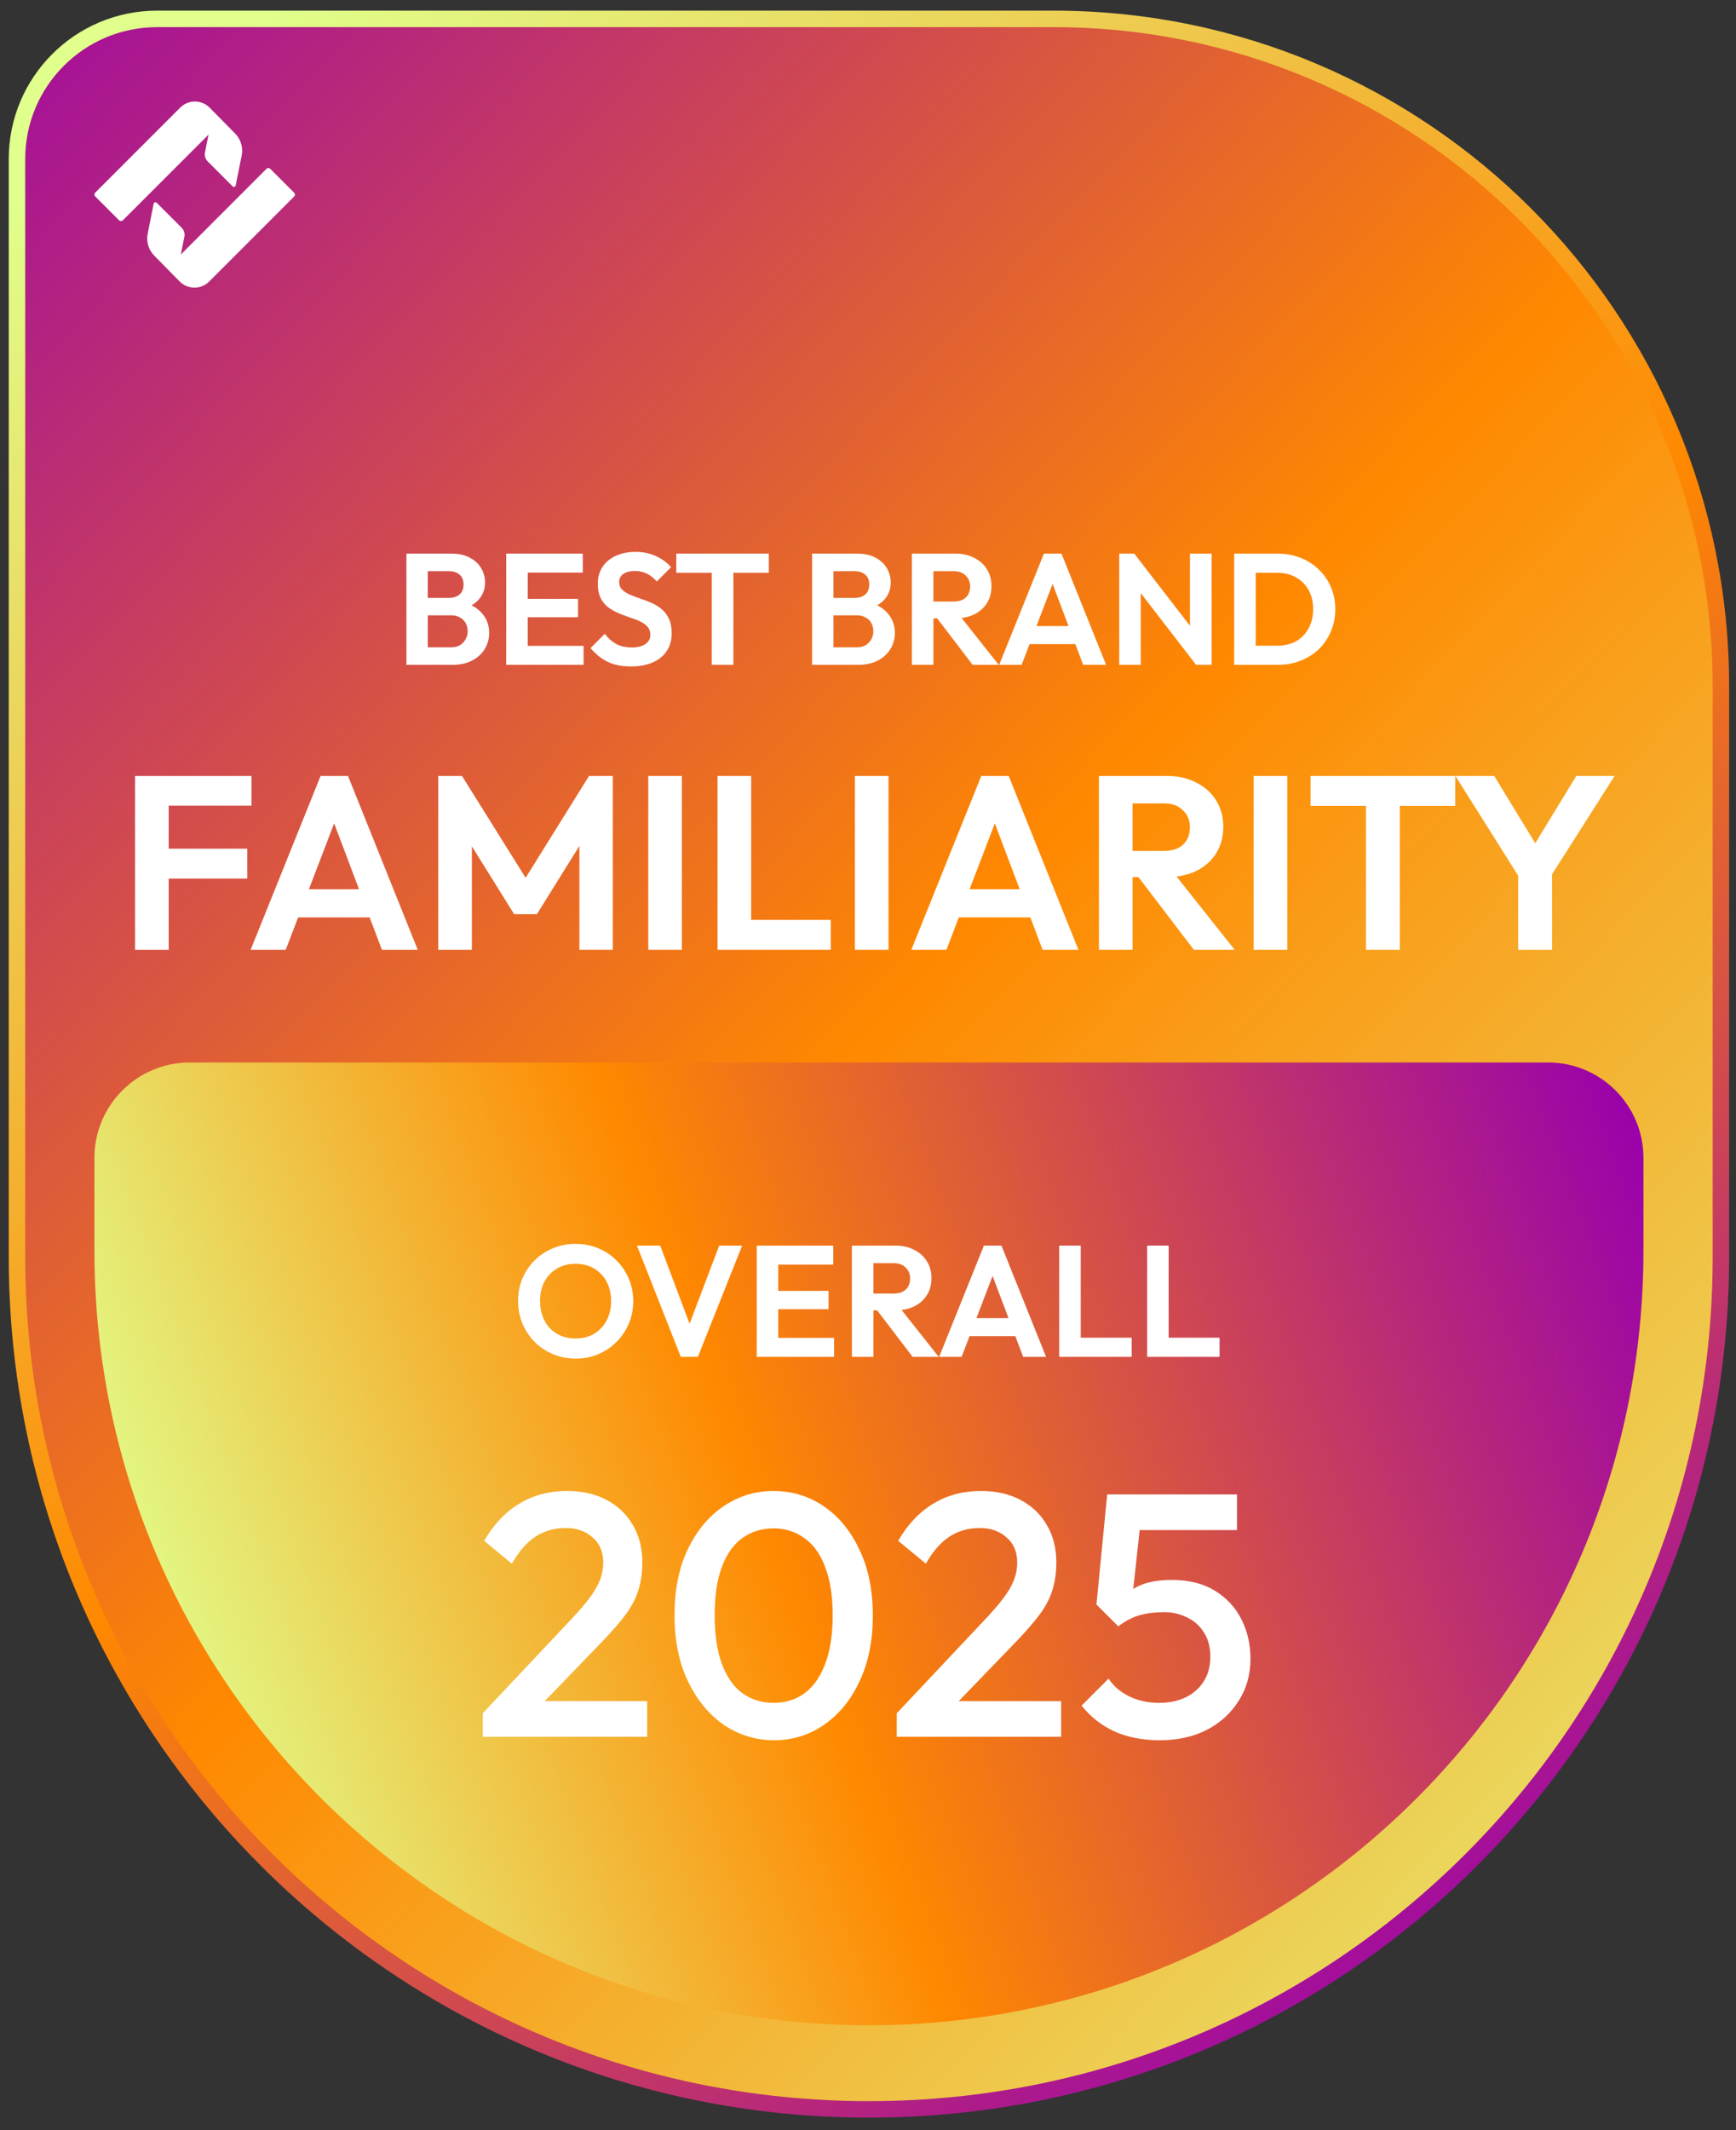
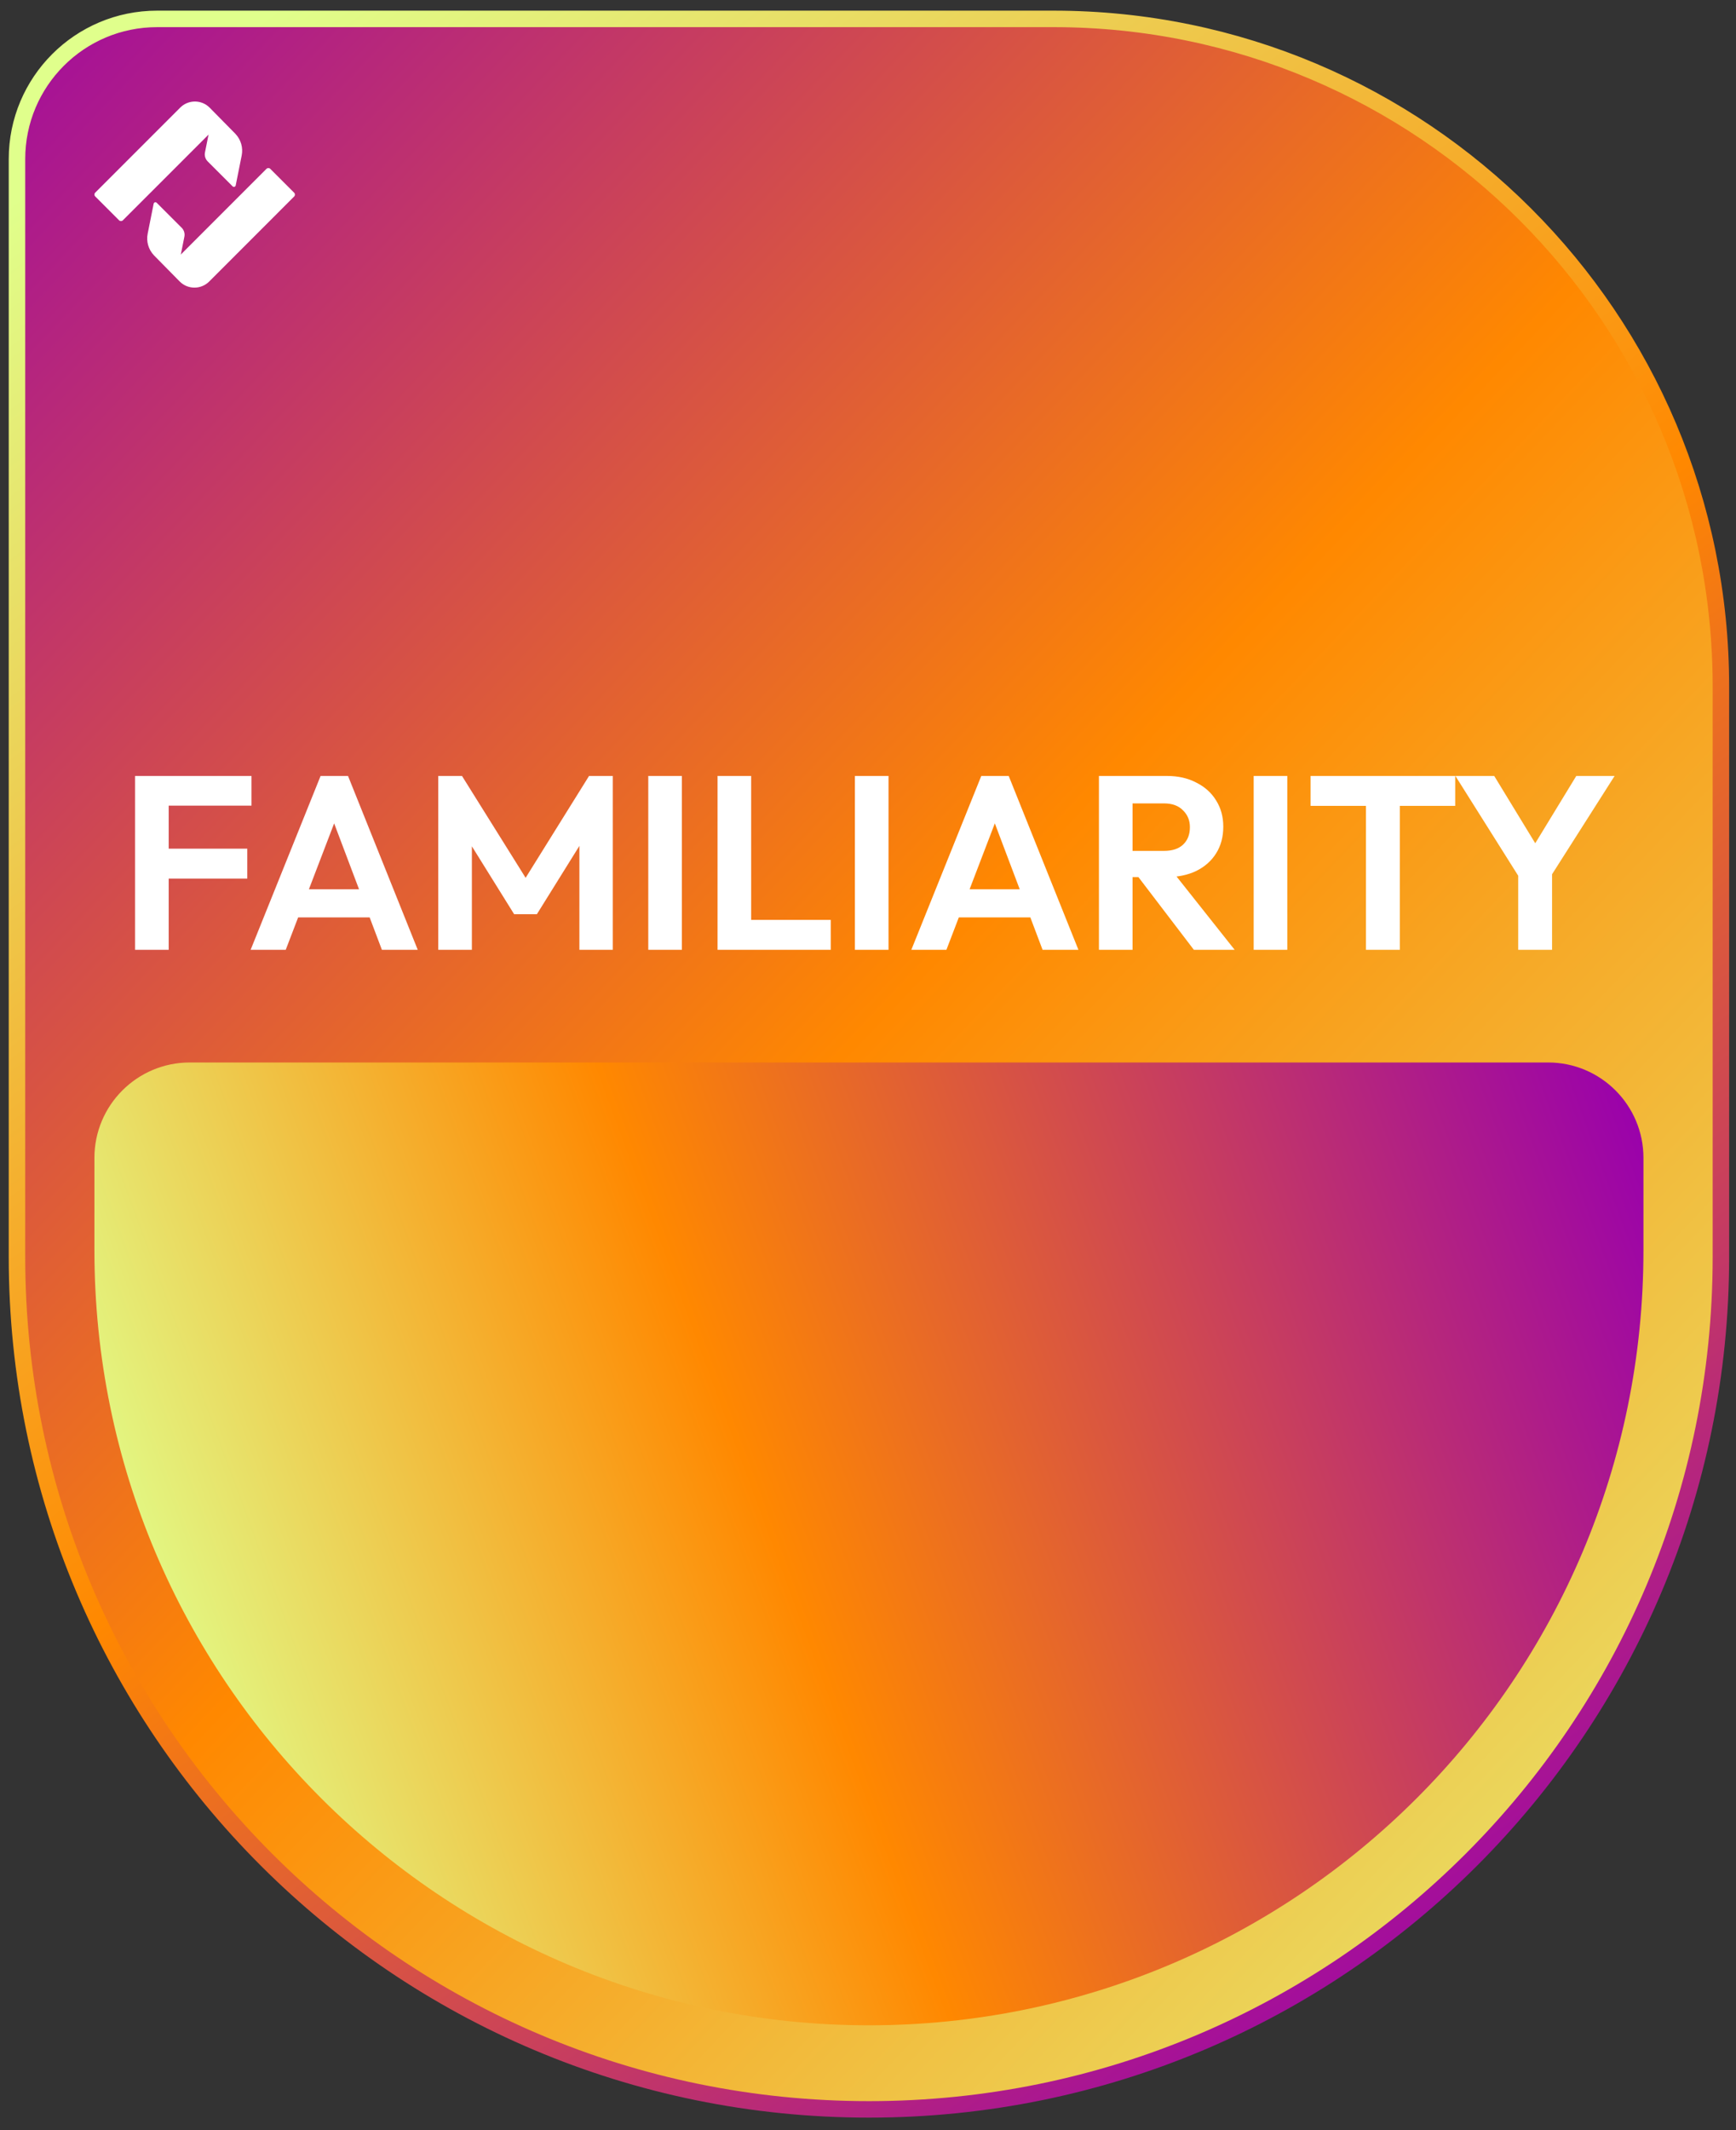
<svg xmlns="http://www.w3.org/2000/svg" width="128" height="157" viewBox="0 0 128 157" fill="none">
  <rect x="0" y="0" width="128" height="157" fill="#333333" stroke="none" />
  <path d="M77.678 1.393C104.856 1.393 126.887 23.424 126.887 50.602V92.642C126.887 127.335 98.763 155.46 64.07 155.46C29.377 155.46 1.252 127.335 1.252 92.642V11.721C1.252 6.017 5.877 1.393 11.581 1.393H77.678Z" fill="url(#paint0_linear_67_3326)" stroke="url(#paint1_linear_67_3326)" stroke-width="1.215" />
  <path d="M6.962 85.336C6.962 81.453 10.111 78.304 13.994 78.304H114.144C118.028 78.304 121.176 81.453 121.176 85.336V92.156C121.176 123.695 95.609 149.263 64.069 149.263C32.53 149.263 6.962 123.695 6.962 92.156V85.336Z" fill="url(#paint2_linear_67_3326)" />
  <path d="M15.379 9.906L15.113 11.235C15.065 11.475 15.141 11.723 15.313 11.896L17.153 13.735C17.228 13.81 17.358 13.771 17.379 13.666L17.821 11.455C17.935 10.882 17.762 10.289 17.36 9.867L17.363 9.868C17.363 9.868 16.316 8.803 15.461 7.937C14.864 7.333 13.888 7.33 13.287 7.931L7.021 14.197C6.943 14.275 6.943 14.4 7.021 14.478L8.78 16.236C8.858 16.314 8.983 16.314 9.06 16.236L15.337 9.96C15.35 9.941 15.365 9.923 15.379 9.906Z" fill="white" />
  <path d="M21.687 14.202L19.929 12.444C19.851 12.366 19.726 12.366 19.648 12.444L13.371 18.721C13.358 18.74 13.343 18.757 13.329 18.774L13.595 17.445C13.643 17.205 13.568 16.957 13.395 16.785L11.555 14.945C11.48 14.87 11.35 14.909 11.329 15.014L10.888 17.225C10.773 17.799 10.946 18.391 11.348 18.813L11.345 18.812C11.345 18.812 12.392 19.877 13.247 20.743C13.844 21.348 14.82 21.35 15.422 20.75L21.688 14.483C21.766 14.405 21.766 14.28 21.688 14.202H21.687Z" fill="white" />
-   <path d="M42.455 100.128C41.857 100.128 41.297 100.019 40.776 99.802C40.262 99.584 39.811 99.285 39.423 98.903C39.042 98.515 38.742 98.064 38.524 97.55C38.307 97.029 38.198 96.474 38.198 95.882C38.198 95.291 38.303 94.743 38.513 94.238C38.73 93.725 39.03 93.277 39.411 92.896C39.8 92.508 40.251 92.208 40.764 91.998C41.277 91.781 41.833 91.672 42.432 91.672C43.039 91.672 43.598 91.781 44.112 91.998C44.625 92.208 45.072 92.508 45.453 92.896C45.842 93.277 46.145 93.725 46.363 94.238C46.581 94.751 46.69 95.303 46.69 95.894C46.69 96.485 46.581 97.037 46.363 97.55C46.145 98.064 45.842 98.515 45.453 98.903C45.072 99.285 44.625 99.584 44.112 99.802C43.606 100.019 43.054 100.128 42.455 100.128ZM42.432 98.647C42.961 98.647 43.42 98.53 43.808 98.297C44.197 98.064 44.501 97.741 44.718 97.329C44.944 96.917 45.056 96.435 45.056 95.882C45.056 95.478 44.994 95.109 44.87 94.774C44.745 94.44 44.567 94.152 44.333 93.911C44.1 93.662 43.824 93.472 43.505 93.34C43.186 93.207 42.829 93.141 42.432 93.141C41.919 93.141 41.464 93.258 41.067 93.491C40.678 93.717 40.371 94.036 40.146 94.448C39.928 94.86 39.819 95.338 39.819 95.882C39.819 96.295 39.881 96.672 40.006 97.014C40.138 97.356 40.317 97.648 40.542 97.889C40.776 98.13 41.052 98.316 41.37 98.449C41.697 98.581 42.051 98.647 42.432 98.647ZM50.196 100L46.965 91.8H48.679L51.175 98.437H50.511L53.03 91.8H54.721L51.455 100H50.196ZM55.795 100V91.8H57.382V100H55.795ZM56.962 100V98.6H61.499V100H56.962ZM56.962 96.489V95.136H61.091V96.489H56.962ZM56.962 93.2V91.8H61.441V93.2H56.962ZM63.979 96.571V95.334H65.88C66.269 95.334 66.568 95.237 66.778 95.043C66.996 94.841 67.105 94.564 67.105 94.215C67.105 93.896 66.996 93.631 66.778 93.421C66.568 93.204 66.269 93.095 65.88 93.095H63.979V91.8H66.02C66.549 91.8 67.011 91.905 67.408 92.115C67.812 92.317 68.123 92.597 68.341 92.955C68.567 93.312 68.679 93.725 68.679 94.191C68.679 94.673 68.567 95.093 68.341 95.451C68.123 95.801 67.812 96.077 67.408 96.279C67.004 96.474 66.533 96.571 65.997 96.571H63.979ZM62.812 100V91.8H64.399V100H62.812ZM67.291 100L64.585 96.454L66.043 95.999L69.216 100H67.291ZM69.245 100L72.546 91.8H73.841L77.13 100H75.439L72.896 93.27H73.48L70.902 100H69.245ZM70.995 98.472V97.142H75.404V98.472H70.995ZM78.099 100V91.8H79.685V100H78.099ZM79.265 100V98.589H83.441V100H79.265ZM84.58 100V91.8H86.167V100H84.58ZM85.747 100V98.589H89.923V100H85.747Z" fill="white" />
-   <path d="M31.133 49V47.705H33.267C33.648 47.705 33.944 47.589 34.154 47.355C34.371 47.122 34.48 46.846 34.48 46.527C34.48 46.309 34.434 46.111 34.34 45.932C34.247 45.753 34.107 45.613 33.92 45.512C33.742 45.404 33.524 45.349 33.267 45.349H31.133V44.066H33.092C33.419 44.066 33.679 43.984 33.874 43.821C34.076 43.658 34.177 43.413 34.177 43.086C34.177 42.752 34.076 42.503 33.874 42.34C33.679 42.176 33.419 42.095 33.092 42.095H31.133V40.8H33.279C33.823 40.8 34.278 40.901 34.644 41.103C35.017 41.298 35.297 41.558 35.483 41.885C35.67 42.204 35.764 42.553 35.764 42.934C35.764 43.401 35.62 43.806 35.332 44.148C35.052 44.482 34.64 44.731 34.096 44.894L34.166 44.381C34.772 44.552 35.239 44.836 35.565 45.232C35.9 45.621 36.067 46.092 36.067 46.644C36.067 47.079 35.958 47.476 35.74 47.834C35.53 48.184 35.219 48.467 34.807 48.685C34.403 48.895 33.909 49 33.326 49H31.133ZM29.966 49V40.8H31.541V49H29.966ZM37.325 49V40.8H38.911V49H37.325ZM38.491 49V47.6H43.029V49H38.491ZM38.491 45.489V44.136H42.62V45.489H38.491ZM38.491 42.2V40.8H42.97V42.2H38.491ZM46.516 49.117C45.855 49.117 45.288 49.004 44.813 48.778C44.347 48.553 43.923 48.215 43.542 47.764L44.592 46.714C44.833 47.033 45.113 47.281 45.431 47.46C45.75 47.631 46.139 47.717 46.598 47.717C47.01 47.717 47.337 47.635 47.578 47.472C47.827 47.309 47.951 47.083 47.951 46.795C47.951 46.547 47.881 46.344 47.741 46.189C47.601 46.033 47.414 45.901 47.181 45.792C46.956 45.683 46.703 45.586 46.423 45.501C46.151 45.407 45.875 45.302 45.595 45.186C45.323 45.069 45.07 44.925 44.837 44.754C44.611 44.575 44.428 44.35 44.288 44.078C44.148 43.798 44.078 43.448 44.078 43.028C44.078 42.53 44.199 42.106 44.44 41.756C44.681 41.407 45.011 41.138 45.431 40.952C45.851 40.765 46.326 40.672 46.855 40.672C47.414 40.672 47.92 40.777 48.371 40.987C48.822 41.197 49.191 41.469 49.479 41.803L48.429 42.853C48.188 42.589 47.939 42.394 47.683 42.27C47.434 42.145 47.15 42.083 46.831 42.083C46.466 42.083 46.178 42.153 45.968 42.293C45.758 42.433 45.653 42.635 45.653 42.9C45.653 43.125 45.723 43.308 45.863 43.448C46.003 43.588 46.186 43.708 46.411 43.809C46.645 43.91 46.897 44.008 47.169 44.101C47.449 44.194 47.725 44.299 47.998 44.416C48.278 44.532 48.53 44.684 48.756 44.871C48.989 45.057 49.176 45.298 49.316 45.594C49.456 45.882 49.526 46.239 49.526 46.667C49.526 47.429 49.257 48.028 48.721 48.463C48.184 48.899 47.449 49.117 46.516 49.117ZM52.477 49V40.975H54.075V49H52.477ZM49.864 42.211V40.8H56.688V42.211H49.864ZM61.045 49V47.705H63.18C63.561 47.705 63.857 47.589 64.067 47.355C64.284 47.122 64.393 46.846 64.393 46.527C64.393 46.309 64.347 46.111 64.253 45.932C64.16 45.753 64.02 45.613 63.833 45.512C63.654 45.404 63.437 45.349 63.18 45.349H61.045V44.066H63.005C63.332 44.066 63.592 43.984 63.787 43.821C63.989 43.658 64.09 43.413 64.09 43.086C64.09 42.752 63.989 42.503 63.787 42.34C63.592 42.176 63.332 42.095 63.005 42.095H61.045V40.8H63.192C63.736 40.8 64.191 40.901 64.556 41.103C64.93 41.298 65.21 41.558 65.396 41.885C65.583 42.204 65.676 42.553 65.676 42.934C65.676 43.401 65.532 43.806 65.245 44.148C64.965 44.482 64.553 44.731 64.008 44.894L64.078 44.381C64.685 44.552 65.151 44.836 65.478 45.232C65.812 45.621 65.98 46.092 65.98 46.644C65.98 47.079 65.871 47.476 65.653 47.834C65.443 48.184 65.132 48.467 64.72 48.685C64.315 48.895 63.822 49 63.238 49H61.045ZM59.879 49V40.8H61.454V49H59.879ZM68.404 45.571V44.334H70.305C70.694 44.334 70.994 44.237 71.204 44.043C71.421 43.84 71.53 43.564 71.53 43.215C71.53 42.896 71.421 42.631 71.204 42.421C70.994 42.204 70.694 42.095 70.305 42.095H68.404V40.8H70.445C70.974 40.8 71.437 40.905 71.833 41.115C72.238 41.317 72.549 41.597 72.767 41.955C72.992 42.312 73.105 42.725 73.105 43.191C73.105 43.673 72.992 44.093 72.767 44.451C72.549 44.801 72.238 45.077 71.833 45.279C71.429 45.474 70.959 45.571 70.422 45.571H68.404ZM67.238 49V40.8H68.824V49H67.238ZM71.717 49L69.011 45.454L70.469 44.999L73.641 49H71.717ZM73.671 49L76.972 40.8H78.266L81.556 49H79.865L77.322 42.27H77.905L75.327 49H73.671ZM75.42 47.472V46.142H79.829V47.472H75.42ZM82.524 49V40.8H83.632L84.111 42.386V49H82.524ZM88.193 49L83.329 42.701L83.632 40.8L88.496 47.099L88.193 49ZM88.193 49L87.738 47.46V40.8H89.336V49H88.193ZM92.084 49V47.589H94.172C94.701 47.589 95.163 47.48 95.56 47.262C95.957 47.036 96.264 46.722 96.481 46.317C96.707 45.913 96.82 45.435 96.82 44.883C96.82 44.346 96.707 43.879 96.481 43.483C96.256 43.078 95.945 42.767 95.548 42.55C95.152 42.324 94.693 42.211 94.172 42.211H92.049V40.8H94.195C94.802 40.8 95.362 40.901 95.875 41.103C96.396 41.305 96.847 41.593 97.228 41.966C97.617 42.332 97.916 42.763 98.126 43.261C98.344 43.759 98.453 44.303 98.453 44.894C98.453 45.485 98.344 46.033 98.126 46.539C97.916 47.036 97.621 47.472 97.24 47.845C96.859 48.211 96.408 48.495 95.887 48.697C95.373 48.899 94.817 49 94.219 49H92.084ZM90.999 49V40.8H92.586V49H90.999Z" fill="white" />
  <path d="M9.959 70V57.187H12.438V70H9.959ZM11.782 64.751V62.546H18.233V64.751H11.782ZM11.782 59.374V57.187H18.543V59.374H11.782ZM18.48 70L23.638 57.187H25.661L30.801 70H28.158L24.185 59.484H25.096L21.068 70H18.48ZM21.214 67.612V65.535H28.103V67.612H21.214ZM32.314 70V57.187H34.064L39.258 65.498H38.255L43.432 57.187H45.181V70H42.721V61.434L43.195 61.58L39.586 67.376H37.909L34.3 61.58L34.793 61.434V70H32.314ZM47.799 70V57.187H50.277V70H47.799ZM52.907 70V57.187H55.385V70H52.907ZM54.729 70V67.795H61.254V70H54.729ZM63.034 70V57.187H65.513V70H63.034ZM67.195 70L72.352 57.187H74.375L79.515 70H76.872L72.899 59.484H73.81L69.782 70H67.195ZM69.928 67.612V65.535H76.818V67.612H69.928ZM82.851 64.642V62.71H85.822C86.429 62.71 86.897 62.558 87.225 62.254C87.565 61.938 87.735 61.507 87.735 60.96C87.735 60.462 87.565 60.049 87.225 59.721C86.897 59.38 86.429 59.21 85.822 59.21H82.851V57.187H86.04C86.867 57.187 87.59 57.351 88.209 57.679C88.841 57.995 89.327 58.433 89.667 58.992C90.02 59.551 90.196 60.195 90.196 60.924C90.196 61.677 90.02 62.333 89.667 62.892C89.327 63.439 88.841 63.87 88.209 64.186C87.577 64.49 86.842 64.642 86.004 64.642H82.851ZM81.028 70V57.187H83.507V70H81.028ZM88.027 70L83.799 64.459L86.077 63.749L91.034 70H88.027ZM92.437 70V57.187H94.916V70H92.437ZM100.716 70V57.461H103.213V70H100.716ZM96.634 59.393V57.187H107.296V59.393H96.634ZM112.269 65.061L107.311 57.187H110.173L114.018 63.493H112.378L116.224 57.187H119.049L114.037 65.061H112.269ZM111.941 70V63.73H114.438V70H111.941Z" fill="white" />
-   <path d="M35.598 126.265L42.181 119.274C42.725 118.695 43.168 118.176 43.508 117.717C43.848 117.258 44.095 116.824 44.248 116.416C44.401 116.008 44.477 115.591 44.477 115.166C44.477 114.366 44.214 113.745 43.687 113.303C43.176 112.844 42.521 112.614 41.722 112.614C40.871 112.614 40.123 112.827 39.476 113.252C38.83 113.677 38.252 114.341 37.741 115.242L35.7 113.558C36.398 112.35 37.257 111.44 38.277 110.828C39.298 110.198 40.48 109.884 41.824 109.884C42.929 109.884 43.899 110.105 44.733 110.547C45.566 110.989 46.213 111.61 46.672 112.41C47.131 113.192 47.361 114.102 47.361 115.14C47.361 115.888 47.267 116.56 47.08 117.156C46.91 117.734 46.612 118.321 46.187 118.916C45.762 119.495 45.175 120.175 44.426 120.958L39.374 126.188L35.598 126.265ZM35.598 128V126.265L38.124 125.372H47.718V128H35.598ZM57.083 128.255C55.739 128.255 54.506 127.881 53.383 127.132C52.277 126.367 51.393 125.295 50.729 123.917C50.066 122.54 49.734 120.915 49.734 119.044C49.734 117.173 50.057 115.557 50.704 114.196C51.367 112.818 52.252 111.755 53.357 111.006C54.463 110.258 55.688 109.884 57.032 109.884C58.392 109.884 59.626 110.258 60.731 111.006C61.837 111.755 62.713 112.818 63.36 114.196C64.023 115.557 64.355 117.181 64.355 119.069C64.355 120.941 64.023 122.565 63.36 123.943C62.713 125.321 61.837 126.384 60.731 127.132C59.643 127.881 58.426 128.255 57.083 128.255ZM57.032 125.499C57.916 125.499 58.682 125.261 59.328 124.785C59.974 124.309 60.476 123.594 60.834 122.642C61.208 121.689 61.395 120.49 61.395 119.044C61.395 117.615 61.208 116.424 60.834 115.472C60.476 114.519 59.966 113.813 59.303 113.354C58.656 112.878 57.899 112.639 57.032 112.639C56.164 112.639 55.399 112.878 54.735 113.354C54.089 113.813 53.587 114.519 53.23 115.472C52.873 116.407 52.694 117.598 52.694 119.044C52.694 120.49 52.873 121.689 53.23 122.642C53.587 123.594 54.089 124.309 54.735 124.785C55.399 125.261 56.164 125.499 57.032 125.499ZM66.122 126.265L72.705 119.274C73.25 118.695 73.692 118.176 74.032 117.717C74.372 117.258 74.619 116.824 74.772 116.416C74.925 116.008 75.002 115.591 75.002 115.166C75.002 114.366 74.738 113.745 74.211 113.303C73.701 112.844 73.046 112.614 72.246 112.614C71.396 112.614 70.647 112.827 70.001 113.252C69.354 113.677 68.776 114.341 68.266 115.242L66.224 113.558C66.922 112.35 67.781 111.44 68.802 110.828C69.822 110.198 71.004 109.884 72.348 109.884C73.454 109.884 74.424 110.105 75.257 110.547C76.091 110.989 76.737 111.61 77.196 112.41C77.656 113.192 77.885 114.102 77.885 115.14C77.885 115.888 77.791 116.56 77.604 117.156C77.434 117.734 77.137 118.321 76.711 118.916C76.286 119.495 75.699 120.175 74.951 120.958L69.899 126.188L66.122 126.265ZM66.122 128V126.265L68.648 125.372H78.242V128H66.122ZM85.515 128.255C84.273 128.255 83.167 128.043 82.198 127.617C81.228 127.175 80.412 126.537 79.748 125.704L81.738 123.713C82.096 124.258 82.597 124.691 83.244 125.015C83.907 125.338 84.647 125.499 85.464 125.499C86.212 125.499 86.867 125.363 87.428 125.091C87.99 124.819 88.432 124.428 88.755 123.917C89.079 123.407 89.24 122.803 89.24 122.106C89.24 121.374 89.079 120.771 88.755 120.294C88.449 119.801 88.032 119.435 87.505 119.197C86.995 118.942 86.442 118.814 85.846 118.814C85.166 118.814 84.554 118.891 84.009 119.044C83.482 119.197 82.963 119.469 82.453 119.86L82.529 118.023C82.802 117.666 83.116 117.377 83.474 117.156C83.831 116.918 84.248 116.739 84.724 116.62C85.2 116.501 85.761 116.441 86.408 116.441C87.667 116.441 88.721 116.705 89.572 117.232C90.439 117.76 91.094 118.466 91.537 119.35C91.979 120.218 92.2 121.187 92.2 122.259C92.2 123.416 91.911 124.445 91.332 125.346C90.771 126.248 89.989 126.962 88.985 127.49C87.981 128 86.825 128.255 85.515 128.255ZM82.453 119.86L80.845 118.253L81.636 110.139H84.316L83.397 118.585L82.453 119.86ZM82.147 112.767L81.636 110.139H91.205V112.767H82.147Z" fill="white" />
  <defs>
    <linearGradient id="paint0_linear_67_3326" x1="-7.374" y1="-4.318" x2="152.282" y2="147.44" gradientUnits="userSpaceOnUse">
      <stop stop-color="#9900AD" />
      <stop offset="0.485" stop-color="#FF8800" />
      <stop offset="1" stop-color="#E0FF8C" />
    </linearGradient>
    <linearGradient id="paint1_linear_67_3326" x1="114.5" y1="144.5" x2="13" y2="6" gradientUnits="userSpaceOnUse">
      <stop stop-color="#9900AD" />
      <stop offset="0.485" stop-color="#FF8800" />
      <stop offset="1" stop-color="#E0FF8C" />
    </linearGradient>
    <linearGradient id="paint2_linear_67_3326" x1="121.176" y1="81.463" x2="10.121" y2="122.532" gradientUnits="userSpaceOnUse">
      <stop stop-color="#9900AD" />
      <stop offset="0.602" stop-color="#FF8800" />
      <stop offset="1" stop-color="#E0FF8C" />
    </linearGradient>
  </defs>
</svg>